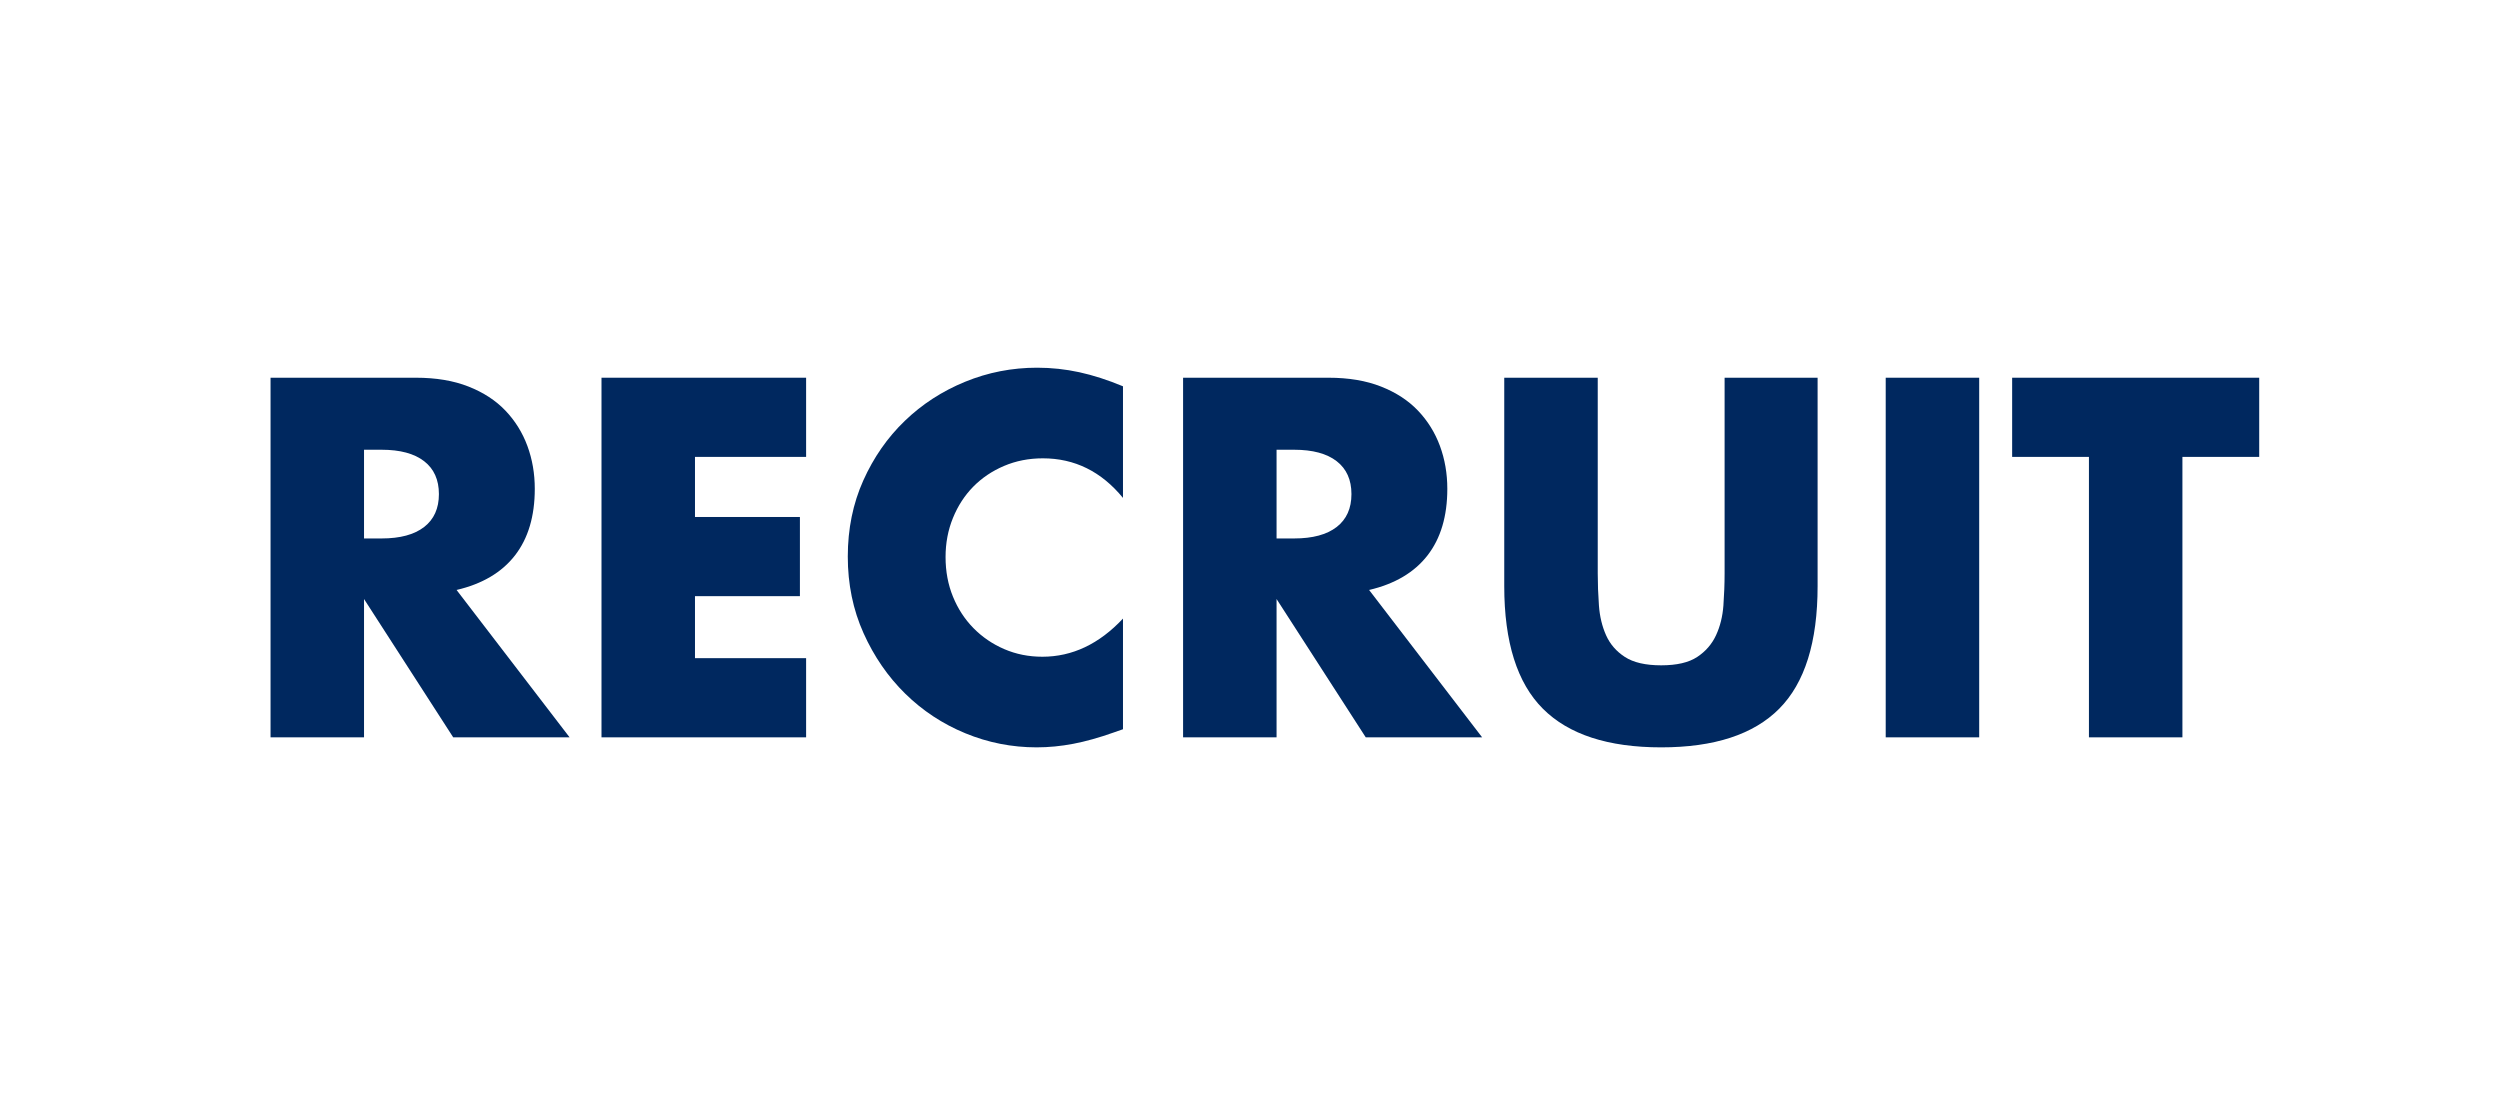
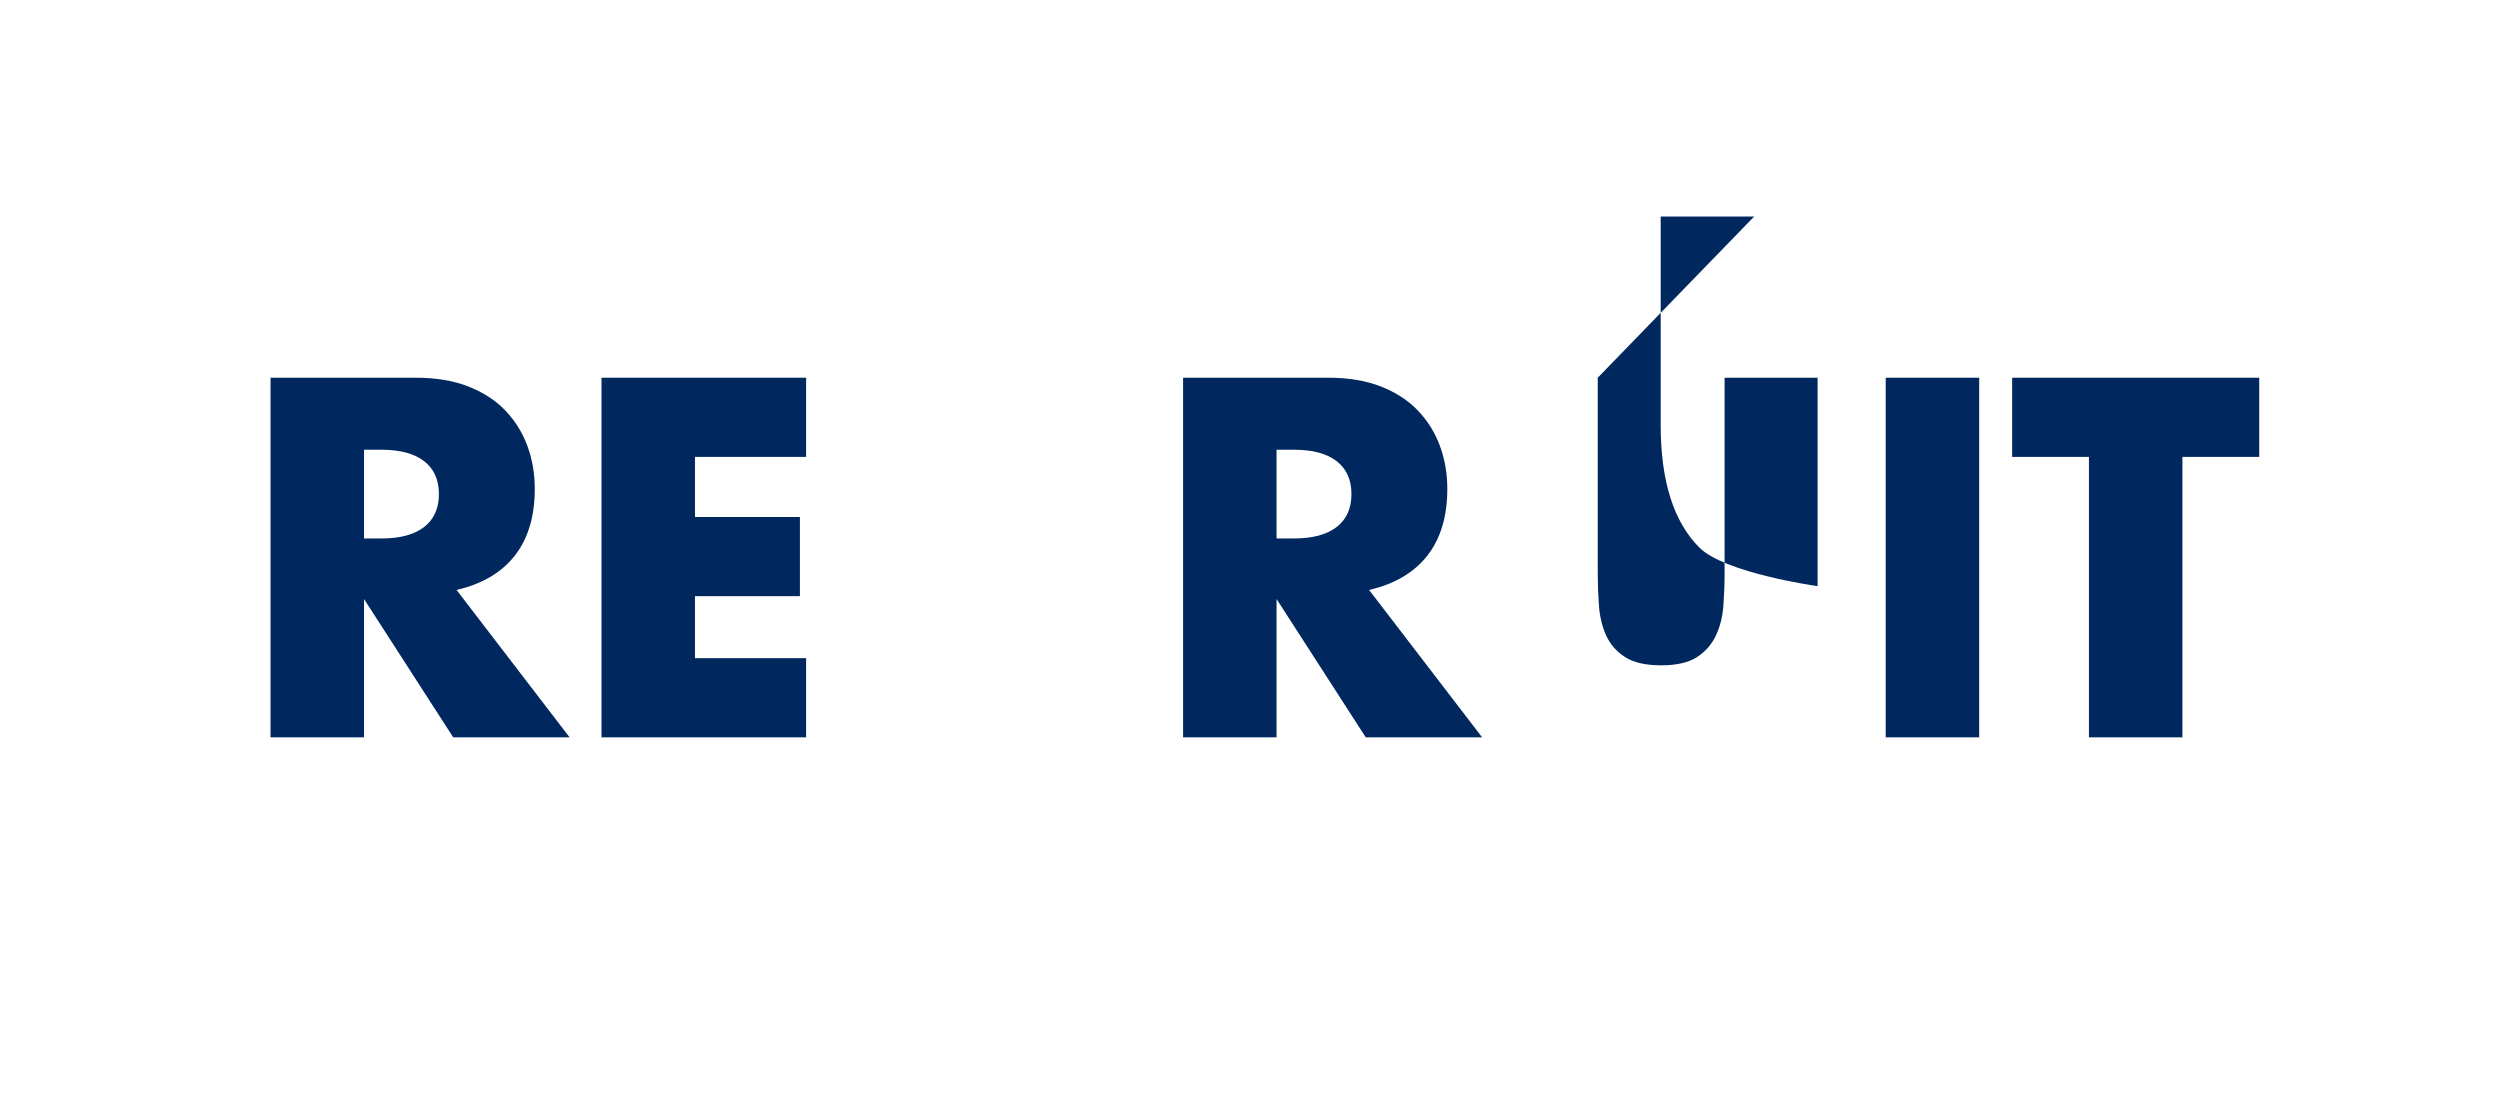
<svg xmlns="http://www.w3.org/2000/svg" width="629" height="276" version="1.1" viewBox="0 0 629 276">
  <defs>
    <style>
      .cls-1 {
        fill: #00285f;
      }
    </style>
  </defs>
  <g>
    <g id="_レイヤー_1" data-name="レイヤー_1">
      <path class="cls-1" d="M143.309,185.515h-29.28l-22.44-34.8v34.8h-23.52v-90.48h36.6c5.04,0,9.438.741,13.2,2.22,3.759,1.481,6.858,3.5,9.3,6.06,2.439,2.562,4.278,5.521,5.52,8.88,1.239,3.36,1.86,6.96,1.86,10.8,0,6.881-1.661,12.461-4.98,16.74-3.321,4.281-8.22,7.182-14.7,8.7l28.439,37.08ZM91.589,135.475h4.44c4.639,0,8.2-.96,10.68-2.88,2.479-1.92,3.72-4.68,3.72-8.28s-1.241-6.36-3.72-8.28c-2.48-1.92-6.041-2.88-10.68-2.88h-4.44v22.32Z" />
      <path class="cls-1" d="M202.817,114.955h-27.96v15.12h26.4v19.919h-26.4v15.601h27.96v19.92h-51.48v-90.48h51.48v19.92Z" />
-       <path class="cls-1" d="M282.544,125.274c-5.441-6.639-12.161-9.96-20.16-9.96-3.521,0-6.78.642-9.78,1.92-3,1.281-5.58,3.021-7.74,5.22-2.16,2.202-3.861,4.821-5.1,7.86-1.241,3.042-1.86,6.32-1.86,9.84,0,3.601.619,6.921,1.86,9.961,1.239,3.041,2.959,5.681,5.16,7.92,2.199,2.24,4.779,4.001,7.74,5.279,2.958,1.281,6.159,1.92,9.6,1.92,7.519,0,14.28-3.198,20.28-9.6v27.84l-2.4.84c-3.6,1.279-6.96,2.221-10.08,2.82-3.12.6-6.2.9-9.24.9-6.24,0-12.221-1.182-17.94-3.541-5.721-2.358-10.761-5.679-15.12-9.959-4.361-4.279-7.86-9.36-10.5-15.24-2.64-5.881-3.96-12.301-3.96-19.26s1.3-13.339,3.9-19.141c2.599-5.799,6.078-10.8,10.439-15,4.359-4.2,9.42-7.479,15.18-9.84,5.76-2.359,11.799-3.54,18.12-3.54,3.6,0,7.14.381,10.62,1.14,3.48.762,7.141,1.941,10.98,3.54v28.08Z" />
      <path class="cls-1" d="M372.902,185.515h-29.279l-22.44-34.8v34.8h-23.52v-90.48h36.6c5.04,0,9.438.741,13.2,2.22,3.76,1.481,6.858,3.5,9.3,6.06,2.439,2.562,4.278,5.521,5.521,8.88,1.239,3.36,1.859,6.96,1.859,10.8,0,6.881-1.661,12.461-4.979,16.74-3.321,4.281-8.22,7.182-14.7,8.7l28.439,37.08ZM321.183,135.475h4.44c4.639,0,8.199-.96,10.68-2.88,2.479-1.92,3.721-4.68,3.721-8.28s-1.242-6.36-3.721-8.28c-2.48-1.92-6.041-2.88-10.68-2.88h-4.44v22.32Z" />
-       <path class="cls-1" d="M401.991,95.035v49.2c0,2.641.099,5.34.3,8.101.199,2.76.799,5.261,1.8,7.5.999,2.24,2.58,4.062,4.74,5.46,2.16,1.4,5.199,2.1,9.12,2.1s6.939-.699,9.06-2.1c2.119-1.398,3.7-3.22,4.74-5.46,1.039-2.239,1.659-4.74,1.86-7.5.198-2.761.3-5.46.3-8.101v-49.2h23.399v52.44c0,14.081-3.221,24.36-9.66,30.84-6.439,6.48-16.34,9.721-29.699,9.721s-23.28-3.24-29.76-9.721c-6.48-6.479-9.721-16.759-9.721-30.84v-52.44h23.521Z" />
+       <path class="cls-1" d="M401.991,95.035v49.2c0,2.641.099,5.34.3,8.101.199,2.76.799,5.261,1.8,7.5.999,2.24,2.58,4.062,4.74,5.46,2.16,1.4,5.199,2.1,9.12,2.1s6.939-.699,9.06-2.1c2.119-1.398,3.7-3.22,4.74-5.46,1.039-2.239,1.659-4.74,1.86-7.5.198-2.761.3-5.46.3-8.101v-49.2h23.399v52.44s-23.28-3.24-29.76-9.721c-6.48-6.479-9.721-16.759-9.721-30.84v-52.44h23.521Z" />
      <path class="cls-1" d="M497.965,95.035v90.48h-23.52v-90.48h23.52Z" />
      <path class="cls-1" d="M549.096,114.955v70.56h-23.52v-70.56h-19.32v-19.92h62.16v19.92h-19.32Z" />
    </g>
  </g>
</svg>